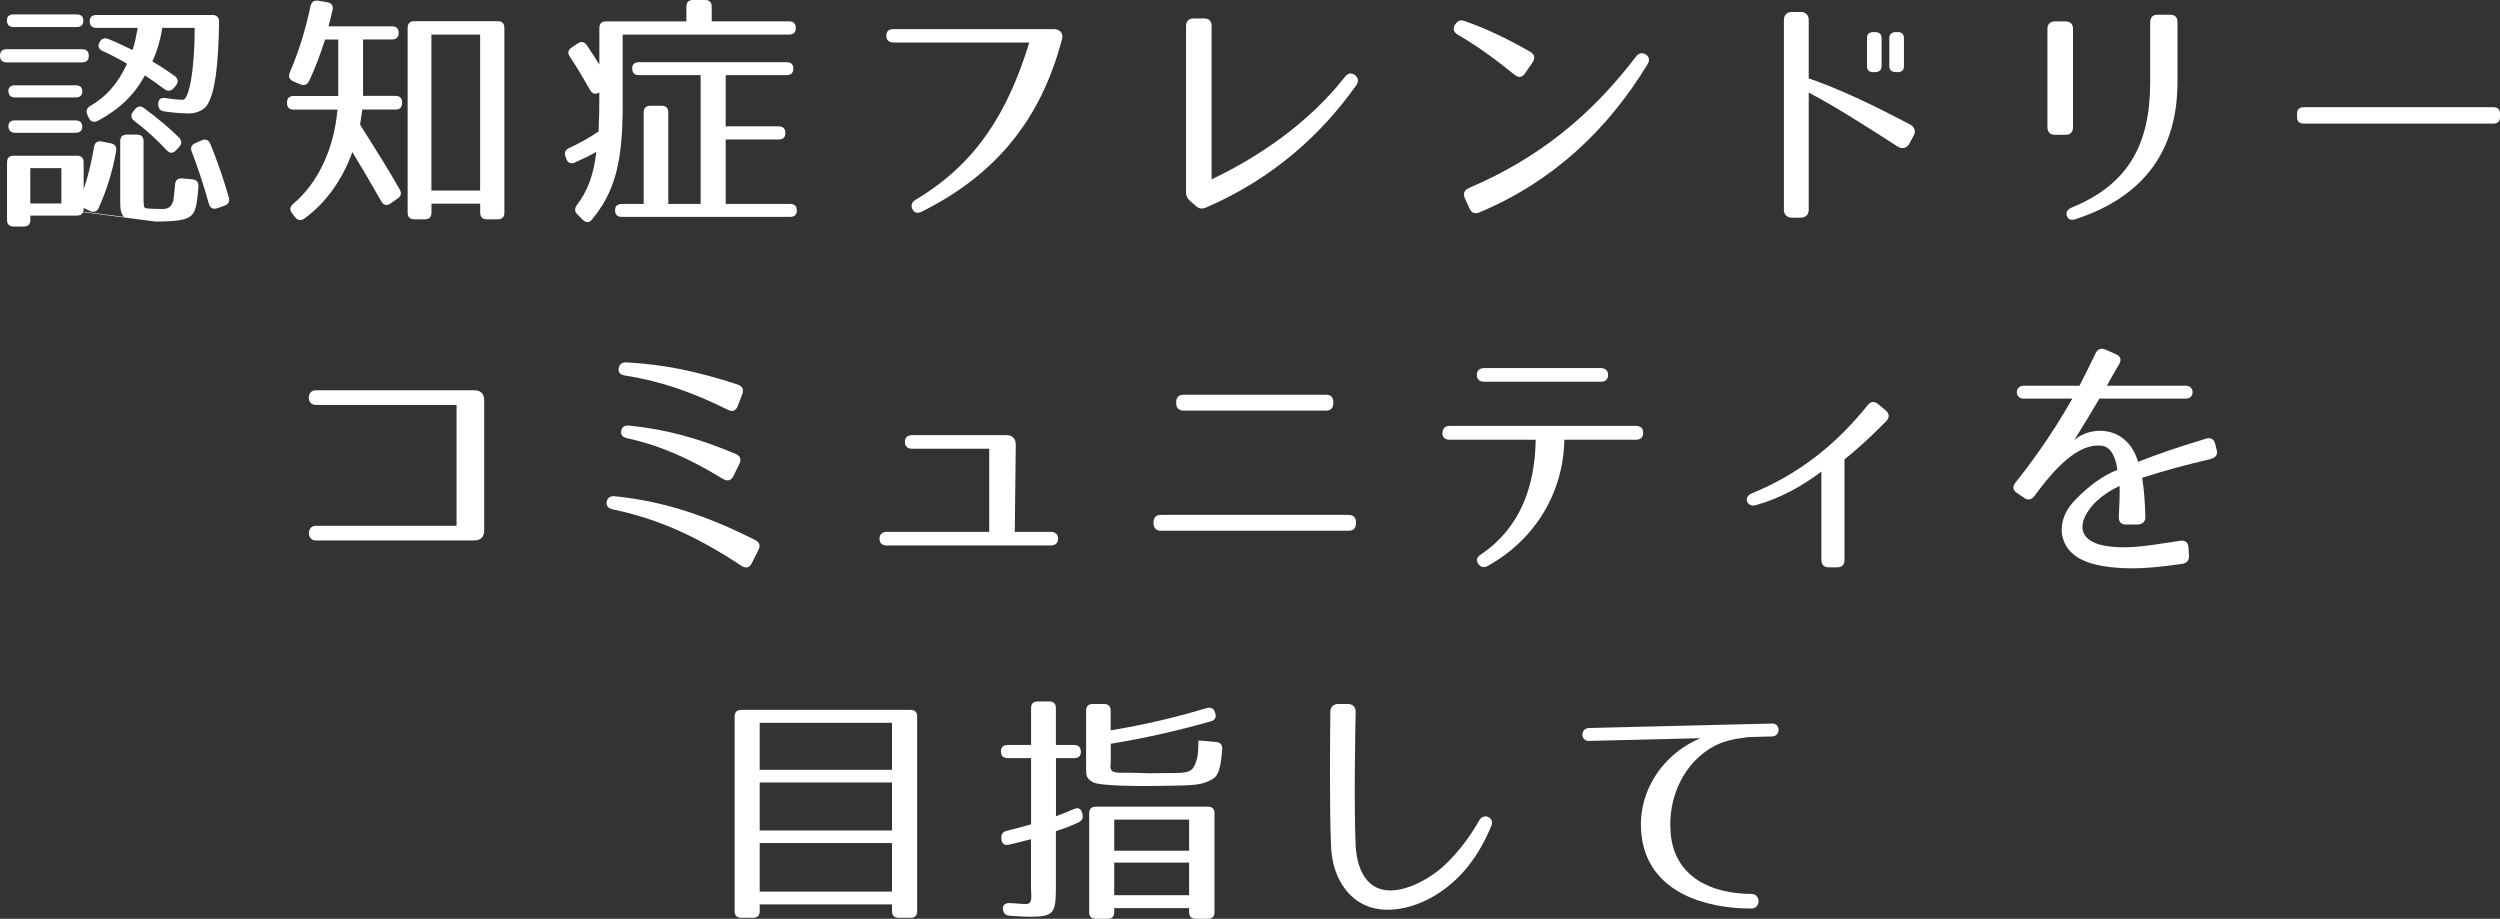
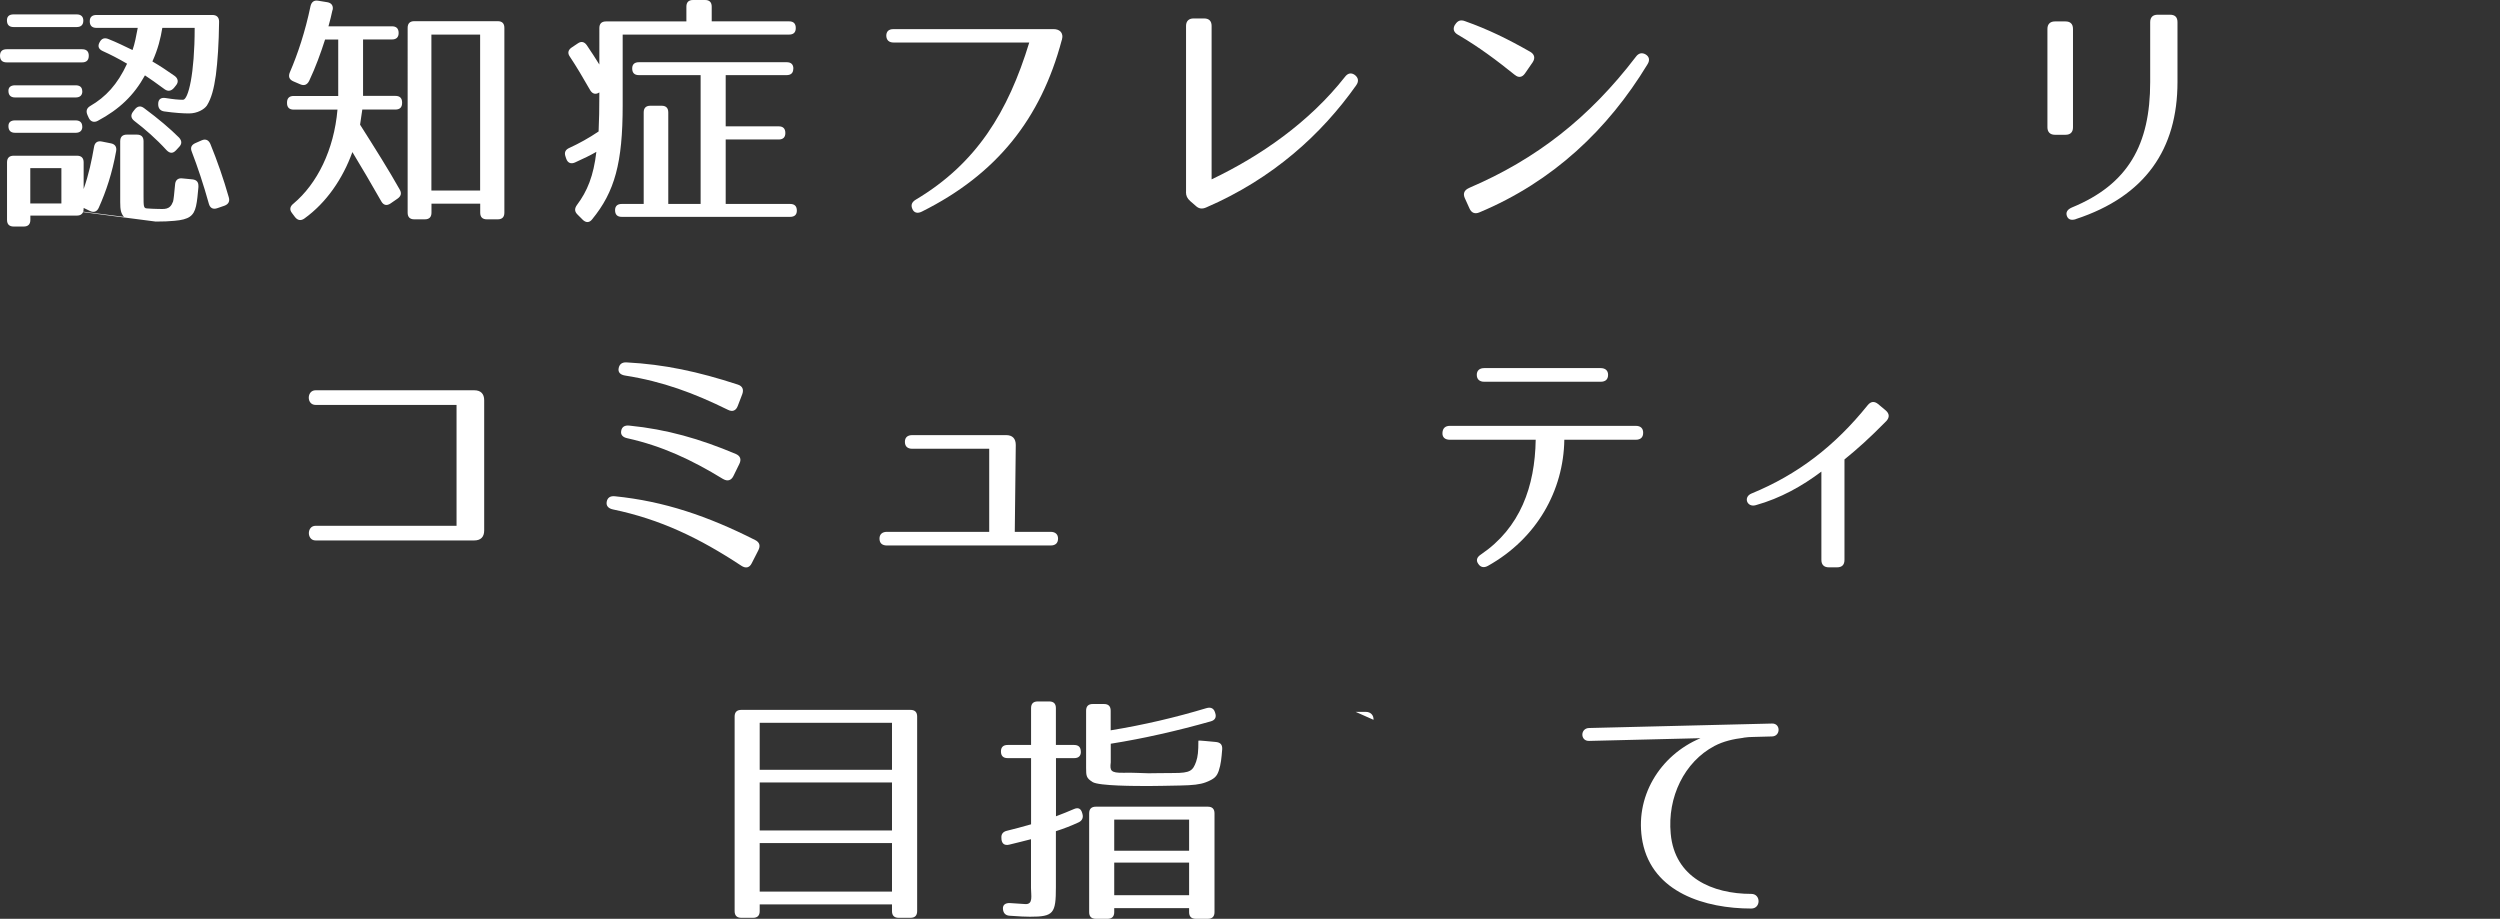
<svg xmlns="http://www.w3.org/2000/svg" id="_レイヤー_2" data-name="レイヤー 2" viewBox="0 0 302.16 111.05">
  <rect x="0" y="0" width="302.16" height="111.05" fill="#333333" stroke="none" />
  <defs>
    <style>
      .cls-1 {
        fill: #fff;
      }
    </style>
  </defs>
  <g id="_レイヤー_1-2" data-name="レイヤー 1">
    <g>
      <path class="cls-1" d="m0,6.73c0-.51.27-.78.81-.78h9.11c.54,0,.81.27.81.78,0,.54-.27.81-.81.81H.81c-.54,0-.81-.27-.81-.81ZM.84,2.46c0-.48.27-.72.81-.72h7.61c.54,0,.81.27.81.75,0,.51-.27.78-.81.78H1.65c-.54,0-.81-.27-.81-.81Zm23.15,20.08c-.09.93-.15,1.74-.3,2.38-.27,1.17-.84,1.62-2.62,1.77-.6.06-1.35.09-2.25.09l-8.78-1.14c-.12.27-.36.42-.75.42H3.67v.51c0,.54-.27.81-.81.81h-1.2c-.54,0-.81-.27-.81-.81v-6.94c0-.54.27-.81.81-.81h7.64c.54,0,.81.27.81.81v3.22c.63-1.8.96-3.4,1.26-5.11.09-.51.42-.75.96-.63l1.05.21c.51.09.75.42.66.93-.48,2.68-1.2,4.84-2.1,6.85-.21.48-.6.63-1.08.39l-.75-.36v.12c0,.12-.03.24-.06.33l4.93.63c-.36-.42-.45-.84-.45-1.77v-7.36c0-.54.27-.81.81-.81h1.2c.54,0,.81.27.81.81v6.55c0,1.29,0,1.53.39,1.56.48.03.9.06,1.26.06.84,0,1.53.18,1.92-.9.06-.21.15-.99.24-2.04.03-.54.36-.81.87-.75l1.23.12c.51.06.75.33.72.87Zm-14.04-11.51c0,.48-.27.75-.81.75H1.83c-.54,0-.81-.27-.81-.81,0-.42.27-.66.81-.66h7.3c.54,0,.81.24.81.72Zm0,4.27c0,.48-.27.75-.81.75H1.83c-.54,0-.81-.27-.81-.81,0-.45.27-.69.81-.69h7.3c.54,0,.81.27.81.75Zm-2.53,5.02h-3.76v4.27h3.76v-4.27ZM10.85,2.56c0-.48.27-.75.81-.75h14.01c.54,0,.81.3.81.81-.03,2.68-.18,4.81-.39,6.46-.24,1.68-.54,2.8-1.08,3.67-.33.48-1.17.96-2.16.96-.69,0-1.71-.06-2.98-.24-.48-.06-.75-.36-.75-.87v-.03c0-.57.33-.81.9-.72.93.15,1.56.21,2.1.21.63,0,1.41-3.1,1.41-8.69h-3.91c-.21,1.26-.51,2.53-1.2,4.06.99.57,1.86,1.17,2.68,1.74.42.3.51.75.18,1.14l-.24.3c-.33.39-.72.48-1.14.18-.99-.72-1.77-1.29-2.38-1.68-1.32,2.4-3.07,4.09-5.71,5.5-.45.24-.87.09-1.08-.36l-.15-.33c-.21-.48-.12-.84.33-1.11,1.86-1.08,3.28-2.58,4.45-5.11-1.02-.6-2.01-1.11-2.95-1.53-.51-.24-.63-.6-.36-1.08.24-.45.6-.57,1.08-.36.99.39,1.95.87,2.89,1.32.27-.75.45-1.71.63-2.68h-4.99c-.54,0-.81-.27-.81-.81Zm6.58,10.52c1.74,1.29,3.16,2.5,4.21,3.55.36.39.36.78,0,1.14l-.36.39c-.39.42-.75.39-1.14,0-1.29-1.41-2.62-2.56-3.91-3.55-.42-.33-.45-.72-.15-1.11l.21-.27c.33-.42.72-.48,1.14-.15Zm8,4.33c.84,2.07,1.59,4.21,2.22,6.43.15.48-.03.84-.51,1.02l-.87.3c-.51.18-.87,0-1.02-.51-.66-2.38-1.38-4.51-2.07-6.31-.21-.51-.03-.84.45-1.05l.75-.33c.48-.21.84-.03,1.05.45Z" />
      <path class="cls-1" d="m40.18,1.23c-.12.57-.27,1.2-.48,1.95h7.67c.54,0,.81.27.81.81,0,.51-.27.78-.81.78h-3.49v6.82h3.91c.54,0,.81.27.81.81v.03c0,.54-.27.81-.81.81h-4c-.12.72-.18,1.29-.27,1.83,1.83,2.89,3.46,5.47,4.78,7.82.27.45.18.81-.24,1.11l-.87.6c-.45.3-.84.21-1.11-.27-1.17-2.07-2.35-4.06-3.49-5.95-1.17,3.25-3.16,6.13-5.8,8.03-.42.3-.81.24-1.14-.18l-.36-.48c-.33-.42-.24-.81.18-1.14,2.86-2.4,4.9-6.49,5.32-11.36h-5.29c-.54,0-.81-.27-.81-.81v-.03c0-.54.27-.81.81-.81h5.38v-6.82h-1.59c-.54,1.68-1.14,3.34-1.92,4.99-.24.48-.6.63-1.08.42l-.84-.36c-.48-.21-.63-.57-.42-1.08.96-2.22,1.86-4.93,2.5-8,.12-.51.42-.75.93-.66l1.11.18c.51.09.75.45.63.96Zm19.96,25.28h-1.29c-.54,0-.81-.27-.81-.81v-1.08h-5.89v1.08c0,.54-.27.81-.81.81h-1.26c-.54,0-.81-.27-.81-.81V3.37c0-.54.27-.81.81-.81h10.07c.54,0,.81.27.81.81v22.33c0,.54-.27.81-.81.81Zm-2.11-22.33h-5.89v18.85h5.89V4.18Z" />
      <path class="cls-1" d="m96.18,3.4c0,.51-.27.78-.81.78h-20.11v8.57c0,6.94-.96,10.43-3.7,13.77-.33.42-.75.42-1.14.03l-.63-.63c-.36-.36-.36-.72-.06-1.14,1.26-1.68,2.01-3.52,2.35-6.43-.66.39-1.53.81-2.59,1.29-.48.21-.87.06-1.05-.45l-.09-.27c-.18-.51,0-.84.48-1.05,1.17-.54,2.32-1.17,3.52-1.98.06-1.29.09-2.77.09-4.51v-.21c-.45.3-.84.18-1.11-.27-.87-1.53-1.68-2.89-2.46-4.06-.3-.42-.21-.81.24-1.11l.72-.48c.42-.3.81-.21,1.11.24.6.87,1.08,1.65,1.5,2.31V3.4c0-.54.27-.81.81-.81h9.71V.81c0-.54.27-.81.81-.81h1.44c.54,0,.81.27.81.81v1.77h9.35c.54,0,.81.27.81.81Zm-.3,4.9c0,.51-.27.78-.81.78h-7.36v6.19h6.4c.54,0,.81.27.81.81,0,.51-.27.78-.81.78h-6.4v7.79h7.79c.54,0,.81.27.81.81,0,.48-.27.75-.81.75h-20.35c-.54,0-.81-.27-.81-.81,0-.48.27-.75.81-.75h2.65v-11.06c0-.54.27-.81.81-.81h1.35c.54,0,.81.27.81.81v11.06h3.91v-15.57h-7.46c-.54,0-.81-.27-.81-.81,0-.48.27-.75.81-.75h17.86c.54,0,.81.27.81.78Z" />
      <path class="cls-1" d="m128.33,4.84c-2.53,9.53-7.88,16.23-16.92,20.74-.54.27-.96.12-1.14-.33-.21-.48-.06-.84.45-1.14,7.3-4.36,11.12-10.58,13.68-18.97h-16.38c-.57,0-.87-.27-.9-.81,0-.51.27-.81.87-.81h19.36c.63,0,1.26.36.99,1.32Z" />
      <path class="cls-1" d="m143.35,23.18V3.13c0-.57.33-.9.9-.9h1.29c.57,0,.9.3.9.9v18.55c5.92-2.83,11.81-6.91,16.11-12.38.36-.48.78-.54,1.2-.24.42.33.51.75.18,1.23-4.18,5.92-10.07,11.3-18.16,14.79-.48.21-.87.15-1.23-.18l-.69-.6c-.36-.33-.51-.63-.51-1.11Z" />
      <path class="cls-1" d="m183.08,9.05c-2.16-1.74-4.33-3.37-6.85-4.84-.54-.3-.66-.72-.39-1.2l.03-.03c.3-.48.66-.63,1.2-.42,2.8.99,5.17,2.16,7.88,3.7.51.3.63.75.3,1.26l-.93,1.35c-.33.48-.78.57-1.23.18Zm-5.56,13.68c8.18-3.49,14.58-8.51,20.2-15.87.33-.45.75-.54,1.2-.27.42.27.51.69.21,1.17-4.78,7.88-11.42,14.19-20.35,17.92-.51.21-.93.06-1.17-.48l-.57-1.26c-.24-.54-.06-.96.48-1.2Z" />
-       <path class="cls-1" d="m229.4,17.74c-4.15-2.68-7.76-4.96-10.79-6.55v14.19c0,.54-.39.93-.93.93h-1.14c-.54,0-.93-.39-.93-.93V2.38c0-.54.39-.93.93-.93h1.14c.54,0,.93.39.93.93v7.09c3.61,1.26,7.46,3.04,12.32,5.62.48.27.63.81.39,1.26l-.57,1.05c-.27.48-.84.66-1.35.33Zm-2.79-9.02h-.18c-.54,0-.78-.24-.78-.75v-3.34c0-.51.24-.75.78-.75h.18c.51,0,.81.24.81.75v3.34c0,.51-.3.75-.81.75Zm2.73,0h-.18c-.51,0-.81-.24-.81-.75v-3.34c0-.51.3-.75.81-.75h.18c.54,0,.78.24.78.75v3.34c0,.51-.24.75-.78.75Z" />
      <path class="cls-1" d="m248.36,2.59h1.29c.57,0,.9.3.9.9v11.9c0,.57-.3.9-.9.9h-1.29c-.57,0-.9-.33-.9-.9V3.49c0-.57.33-.9.9-.9Zm2.53,23.9c-.57.18-.93.03-1.08-.39-.15-.45.06-.78.6-1.02,6.82-2.8,9.47-7.61,9.47-15.15V2.68c0-.6.33-.9.9-.9h1.5c.6,0,.9.3.9.9v7.24c0,8.09-3.88,13.8-12.29,16.56Z" />
-       <path class="cls-1" d="m301.35,14.94h-22.91c-.54,0-.81-.27-.81-.81v-.36c0-.54.27-.81.81-.81h22.91c.54,0,.81.27.81.81v.36c0,.54-.27.81-.81.81Z" />
      <path class="cls-1" d="m38.14,63.55h17.04v-14.61h-17.04c-1.11,0-1.08-1.77,0-1.77h19.18c.78,0,1.2.42,1.2,1.2v15.75c0,.78-.42,1.2-1.2,1.2h-19.18c-1.08,0-1.08-1.77,0-1.77Z" />
      <path class="cls-1" d="m89.62,68.39c-5.11-3.37-9.8-5.62-15.54-6.82-.57-.12-.84-.45-.75-.93s.42-.72.99-.66c5.95.6,11.24,2.4,16.95,5.29.54.27.66.69.39,1.23l-.81,1.59c-.27.54-.72.63-1.23.3Zm-1.62-18.85c-4.15-2.04-7.88-3.43-12.45-4.15-.57-.09-.87-.39-.78-.87.09-.51.42-.75.96-.72,4.57.24,8.63,1.11,13.44,2.68.57.18.75.6.54,1.17l-.54,1.41c-.21.57-.63.75-1.17.48Zm-.6,8.36c-3.82-2.34-7.39-4-11.57-4.93-.57-.12-.84-.42-.75-.9s.42-.69.99-.63c4.51.45,8.51,1.59,12.87,3.43.54.24.69.66.42,1.2l-.72,1.47c-.27.54-.72.66-1.23.36Z" />
      <path class="cls-1" d="m106.3,65.09c0-.51.33-.81.9-.81h12.36v-10.04h-9.29c-.6,0-.9-.3-.9-.84s.33-.81.9-.81h11.33c.78,0,1.17.42,1.17,1.2l-.12,10.49h4.33c.57,0,.9.3.9.81,0,.54-.3.84-.9.84h-19.78c-.6,0-.9-.3-.9-.84Z" />
-       <path class="cls-1" d="m140.32,62.23h22.67c.57,0,.9.3.9.9v.12c0,.57-.3.9-.9.9h-22.67c-.57,0-.9-.33-.9-.9v-.12c0-.6.33-.9.9-.9Zm2.74-14.52h17.19c.6,0,.9.3.9.9v.12c0,.57-.3.9-.9.9h-17.19c-.6,0-.9-.33-.9-.9v-.12c0-.6.33-.9.9-.9Z" />
      <path class="cls-1" d="m179.84,68.39c-.48.27-.9.18-1.17-.24-.3-.42-.18-.81.33-1.14,4.75-3.22,6.52-8.21,6.61-13.86h-10.37c-.6,0-.93-.3-.9-.84.03-.54.33-.84.9-.84h22.46c.6,0,.9.3.9.84s-.3.84-.9.84h-8.63c-.09,6.13-3.31,11.93-9.23,15.24Zm-1.35-23.09c0-.51.33-.81.9-.81h14.07c.57,0,.9.3.9.81,0,.54-.3.84-.9.84h-14.07c-.57,0-.9-.3-.9-.84Z" />
      <path class="cls-1" d="m222.03,68.57h-.99c-.57,0-.9-.3-.9-.9v-10.67c-2.31,1.74-4.93,3.22-7.94,4.06-1.05.3-1.53-.99-.51-1.41,5.62-2.31,10.1-5.77,14.04-10.67.39-.48.81-.51,1.26-.15l.93.78c.45.39.48.84.06,1.29-2.07,2.1-3.46,3.34-5.05,4.63v12.14c0,.6-.3.9-.9.9Z" />
-       <path class="cls-1" d="m267.24,55.47c-3.34.78-5.71,1.44-8.33,2.28.21,1.32.33,2.71.39,4.66.03.6-.3.93-.87.99h-1.47c-.6,0-.9-.33-.87-.96.09-1.65.12-2.74.09-3.7-.39.18-2.62,1.2-3.82,3.07-1.5,2.28-.36,3.79,2.2,4.18,1.53.24,3.07.18,4.6,0,1.32-.15,2.64-.39,4.36-.63.63-.09.96.21.99.84l.06.96c.03.57-.27.9-.81.99-3.43.48-6.55.81-9.71.24-1.59-.27-3.61-.93-4.45-2.65-.87-1.71-.3-3.7,1.05-5.14,2.68-2.86,4.96-3.7,5.26-3.79-.18-1.53-.75-2.74-1.8-2.92-2.95-.45-5.89,2.89-8.21,6.04-.33.48-.78.57-1.26.24l-.84-.57c-.51-.33-.6-.78-.21-1.26,1.23-1.53,4.15-5.32,6.88-10.16h-5.89c-1.11,0-1.08-1.56,0-1.56h6.76c.66-1.26,1.47-2.95,1.95-3.94.27-.51.66-.66,1.2-.42l1.23.54c.57.24.72.66.42,1.2-.36.6-.87,1.5-1.5,2.62h9.56c1.08,0,1.08,1.56,0,1.56h-10.46c-.87,1.5-1.92,3.22-3.04,5.02,2.04-1.83,6.43-1.77,7.72,2.62,2.31-.9,4.57-1.71,8.21-2.8.57-.18.96.06,1.11.63l.18.72c.15.57-.12.96-.69,1.08Z" />
      <path class="cls-1" d="m110.03,110.93h-1.41c-.54,0-.81-.27-.81-.81v-.81h-15.99v.81c0,.54-.27.81-.81.81h-1.41c-.54,0-.81-.27-.81-.81v-23.51c0-.54.27-.81.81-.81h20.44c.54,0,.81.27.81.81v23.51c0,.54-.27.81-.81.81Zm-2.22-23.57h-15.99v5.68h15.99v-5.68Zm0,7.21h-15.99v5.8h15.99v-5.8Zm0,7.33h-15.99v5.86h15.99v-5.86Z" />
      <path class="cls-1" d="m130.64,90.85c0,.51-.27.78-.81.78h-2.2v7.03c.81-.3,1.53-.6,2.16-.87.54-.24.87-.06,1.02.51l.03.12c.12.45-.09.81-.51.99-.84.39-1.77.75-2.71,1.05v6.76c0,3.19-.27,3.58-3.13,3.58-.48,0-1.26-.03-2.46-.12-.51-.03-.78-.33-.81-.84-.03-.48.3-.72.87-.69l1.83.12c.99.06.69-1.05.69-1.95v-5.89c-.78.21-1.68.42-2.64.66-.54.12-.87-.09-.93-.66v-.09c-.06-.48.15-.81.66-.93.84-.21,1.8-.45,2.92-.78v-8h-2.83c-.54,0-.81-.27-.81-.81,0-.51.27-.78.81-.78h2.83v-4.45c0-.54.27-.81.81-.81h1.38c.54,0,.81.27.81.81v4.45h2.2c.54,0,.81.27.81.81Zm15.18-5.26c.48-.15.87,0,1.02.48l.03.09c.18.51,0,.87-.51,1.02-4.03,1.14-8.09,2.07-12.11,2.71v2.25c-.12.99-.03,1.29,1.53,1.26,1.35-.03,2.38.06,3.04.06.57,0,1.56-.03,3.04-.03,2.01,0,2.31-.27,2.71-1.38.21-.63.27-1.2.27-2.52,0-.03.3-.03.84.03l1.29.12c.54.06.78.33.75.87-.09,1.11-.15,1.8-.42,2.62-.24.66-.48.96-1.56,1.38-.72.27-1.56.36-3.1.39-1.68.03-2.92.06-3.73.06-1.71,0-6.07,0-6.86-.48-.75-.48-.78-.72-.78-1.71v-6.91c0-.54.27-.81.81-.81h1.35c.54,0,.81.27.81.81v2.37c4.03-.66,7.85-1.56,11.57-2.68Zm.15,25.46h-1.44c-.54,0-.81-.27-.81-.81v-.48h-9.05v.48c0,.54-.27.81-.81.81h-1.41c-.54,0-.81-.27-.81-.81v-11.93c0-.54.27-.81.81-.81h13.53c.54,0,.81.27.81.81v11.93c0,.54-.27.81-.81.81Zm-2.25-11.99h-9.05v3.76h9.05v-3.76Zm0,5.2h-9.05v3.94h9.05v-3.94Z" />
-       <path class="cls-1" d="m163.85,86.04c-.06,2.86-.21,11.48,0,16.17.09,1.56.48,3.07,1.29,4.06,2.07,2.62,6.01.93,8.39-.81,1.98-1.47,3.97-4,5.26-6.31.54-.96,1.86-.33,1.47.63-1.41,3.46-3.46,6.25-6.34,8.15-3.06,2.04-8,3.31-10.97-.03-1.44-1.62-1.98-3.64-2.07-5.53-.21-4.6-.12-13.53-.09-16.38,0-.51.39-.9.9-.9h1.23c.57,0,.96.39.93.96Z" />
+       <path class="cls-1" d="m163.85,86.04h1.23c.57,0,.96.39.93.96Z" />
      <path class="cls-1" d="m210.74,89.17c-1.23.15-2.44.42-3.52.99-3.64,1.92-5.71,6.19-5.29,10.61.48,5.29,5.02,7.27,9.74,7.27,1.17,0,1.17,1.77,0,1.77-5.56,0-11.93-1.92-13.14-8.03-1.05-5.41,2.07-10.49,7-12.56l-13.47.33c-1.08.03-1.08-1.53,0-1.56l22.12-.54c1.05-.03,1.05,1.53,0,1.56l-2.26.06c-.39,0-.78.03-1.2.09Z" />
    </g>
  </g>
</svg>